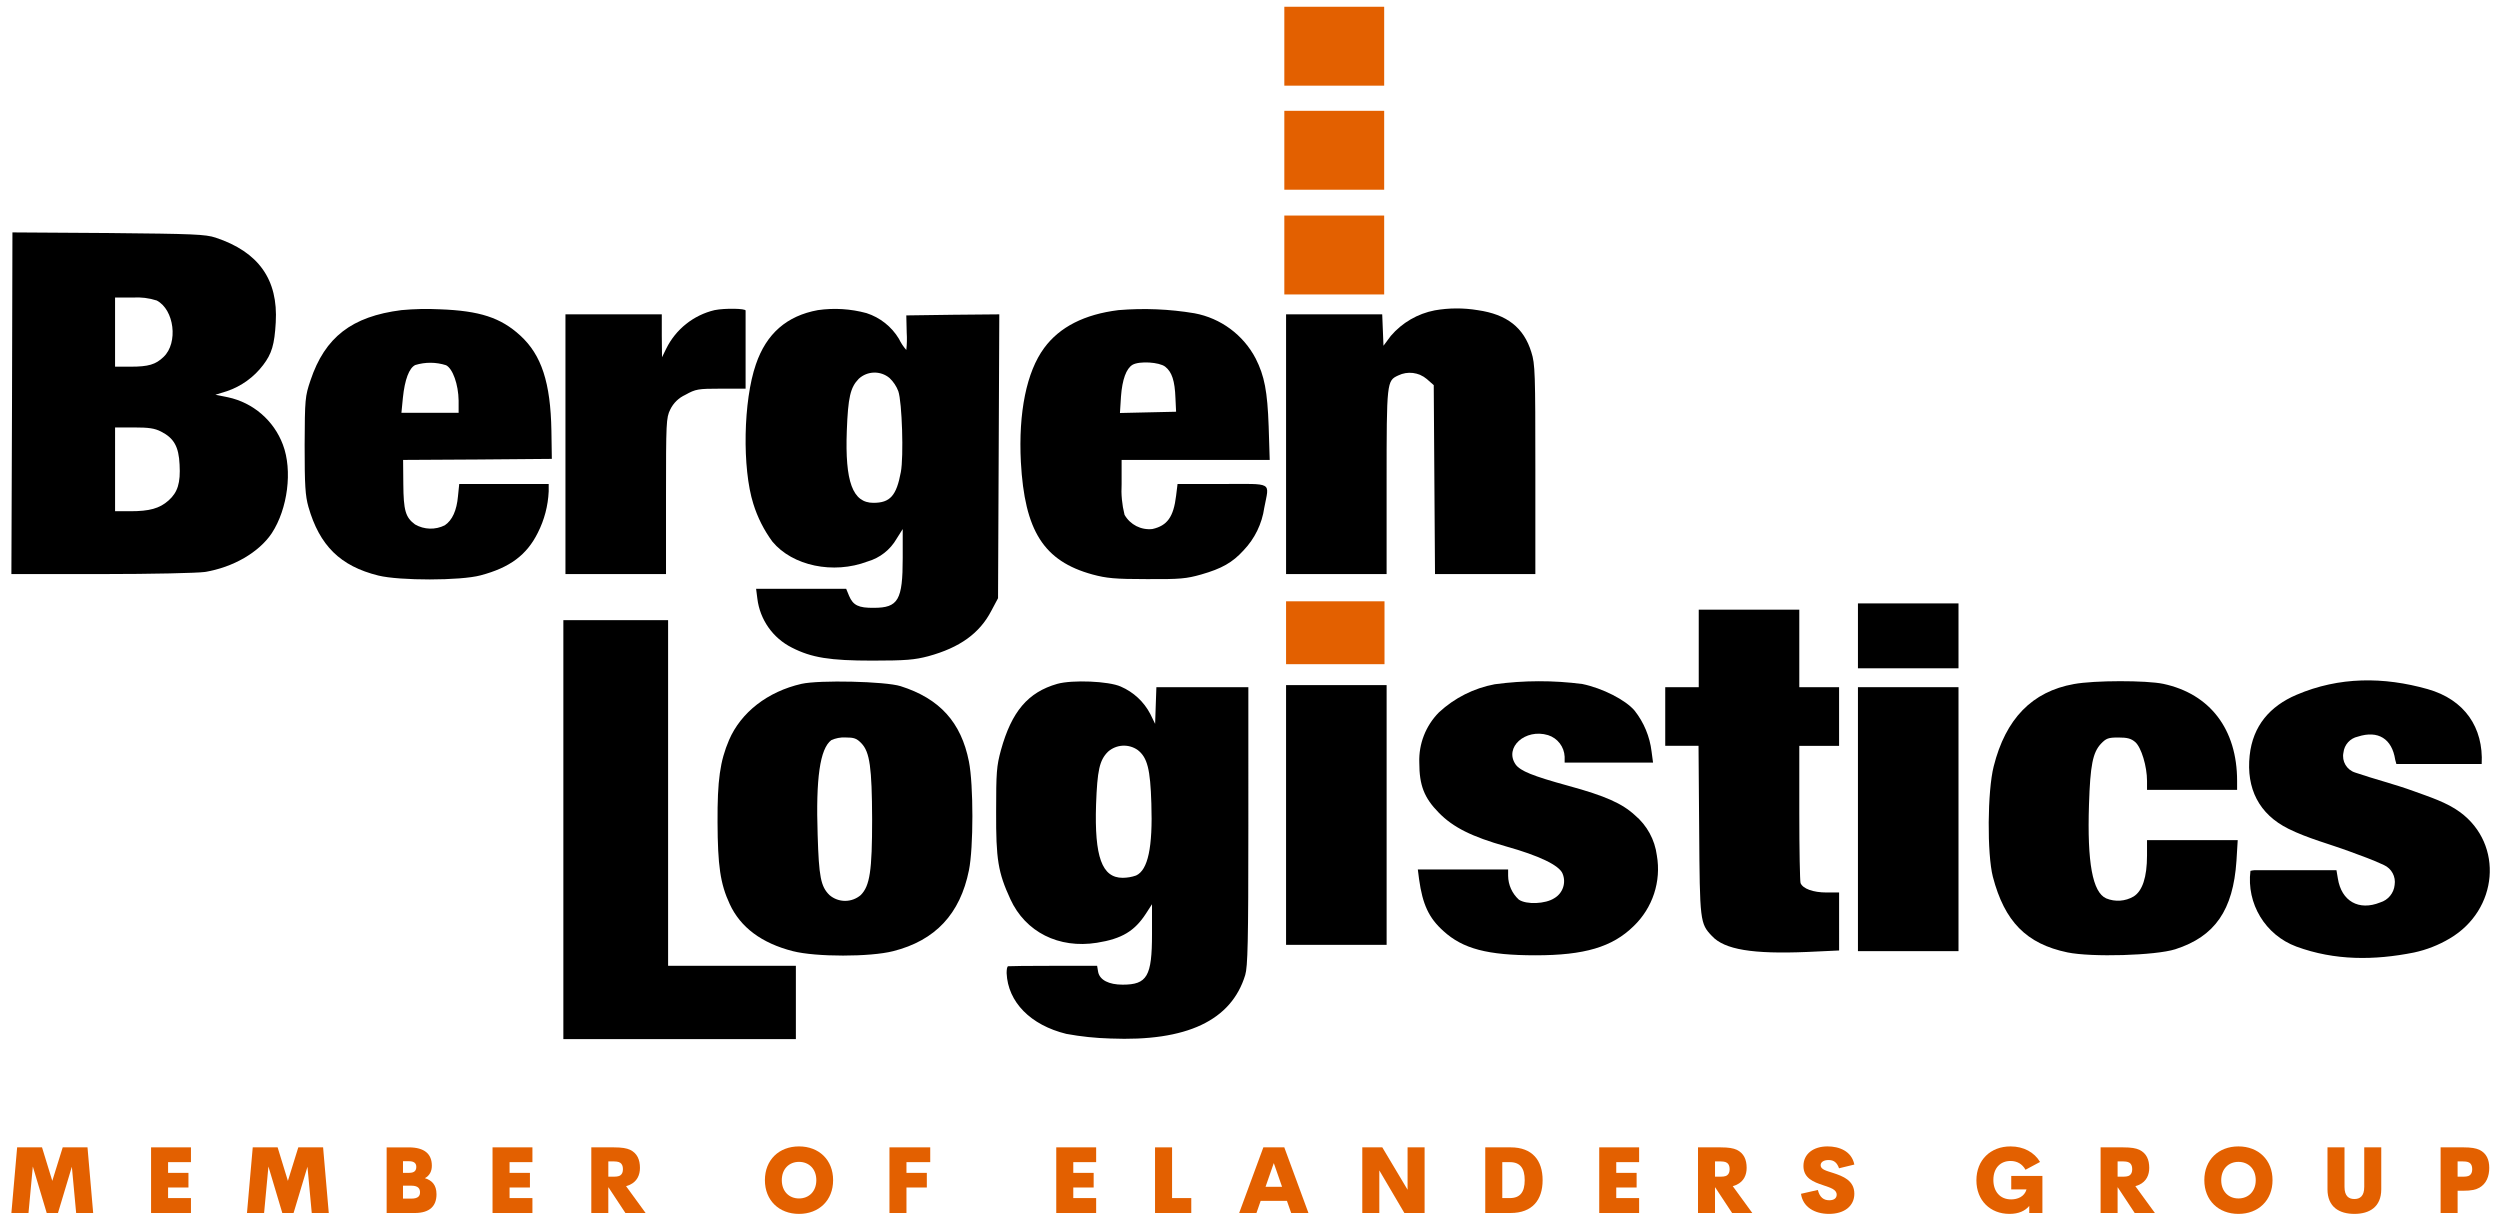
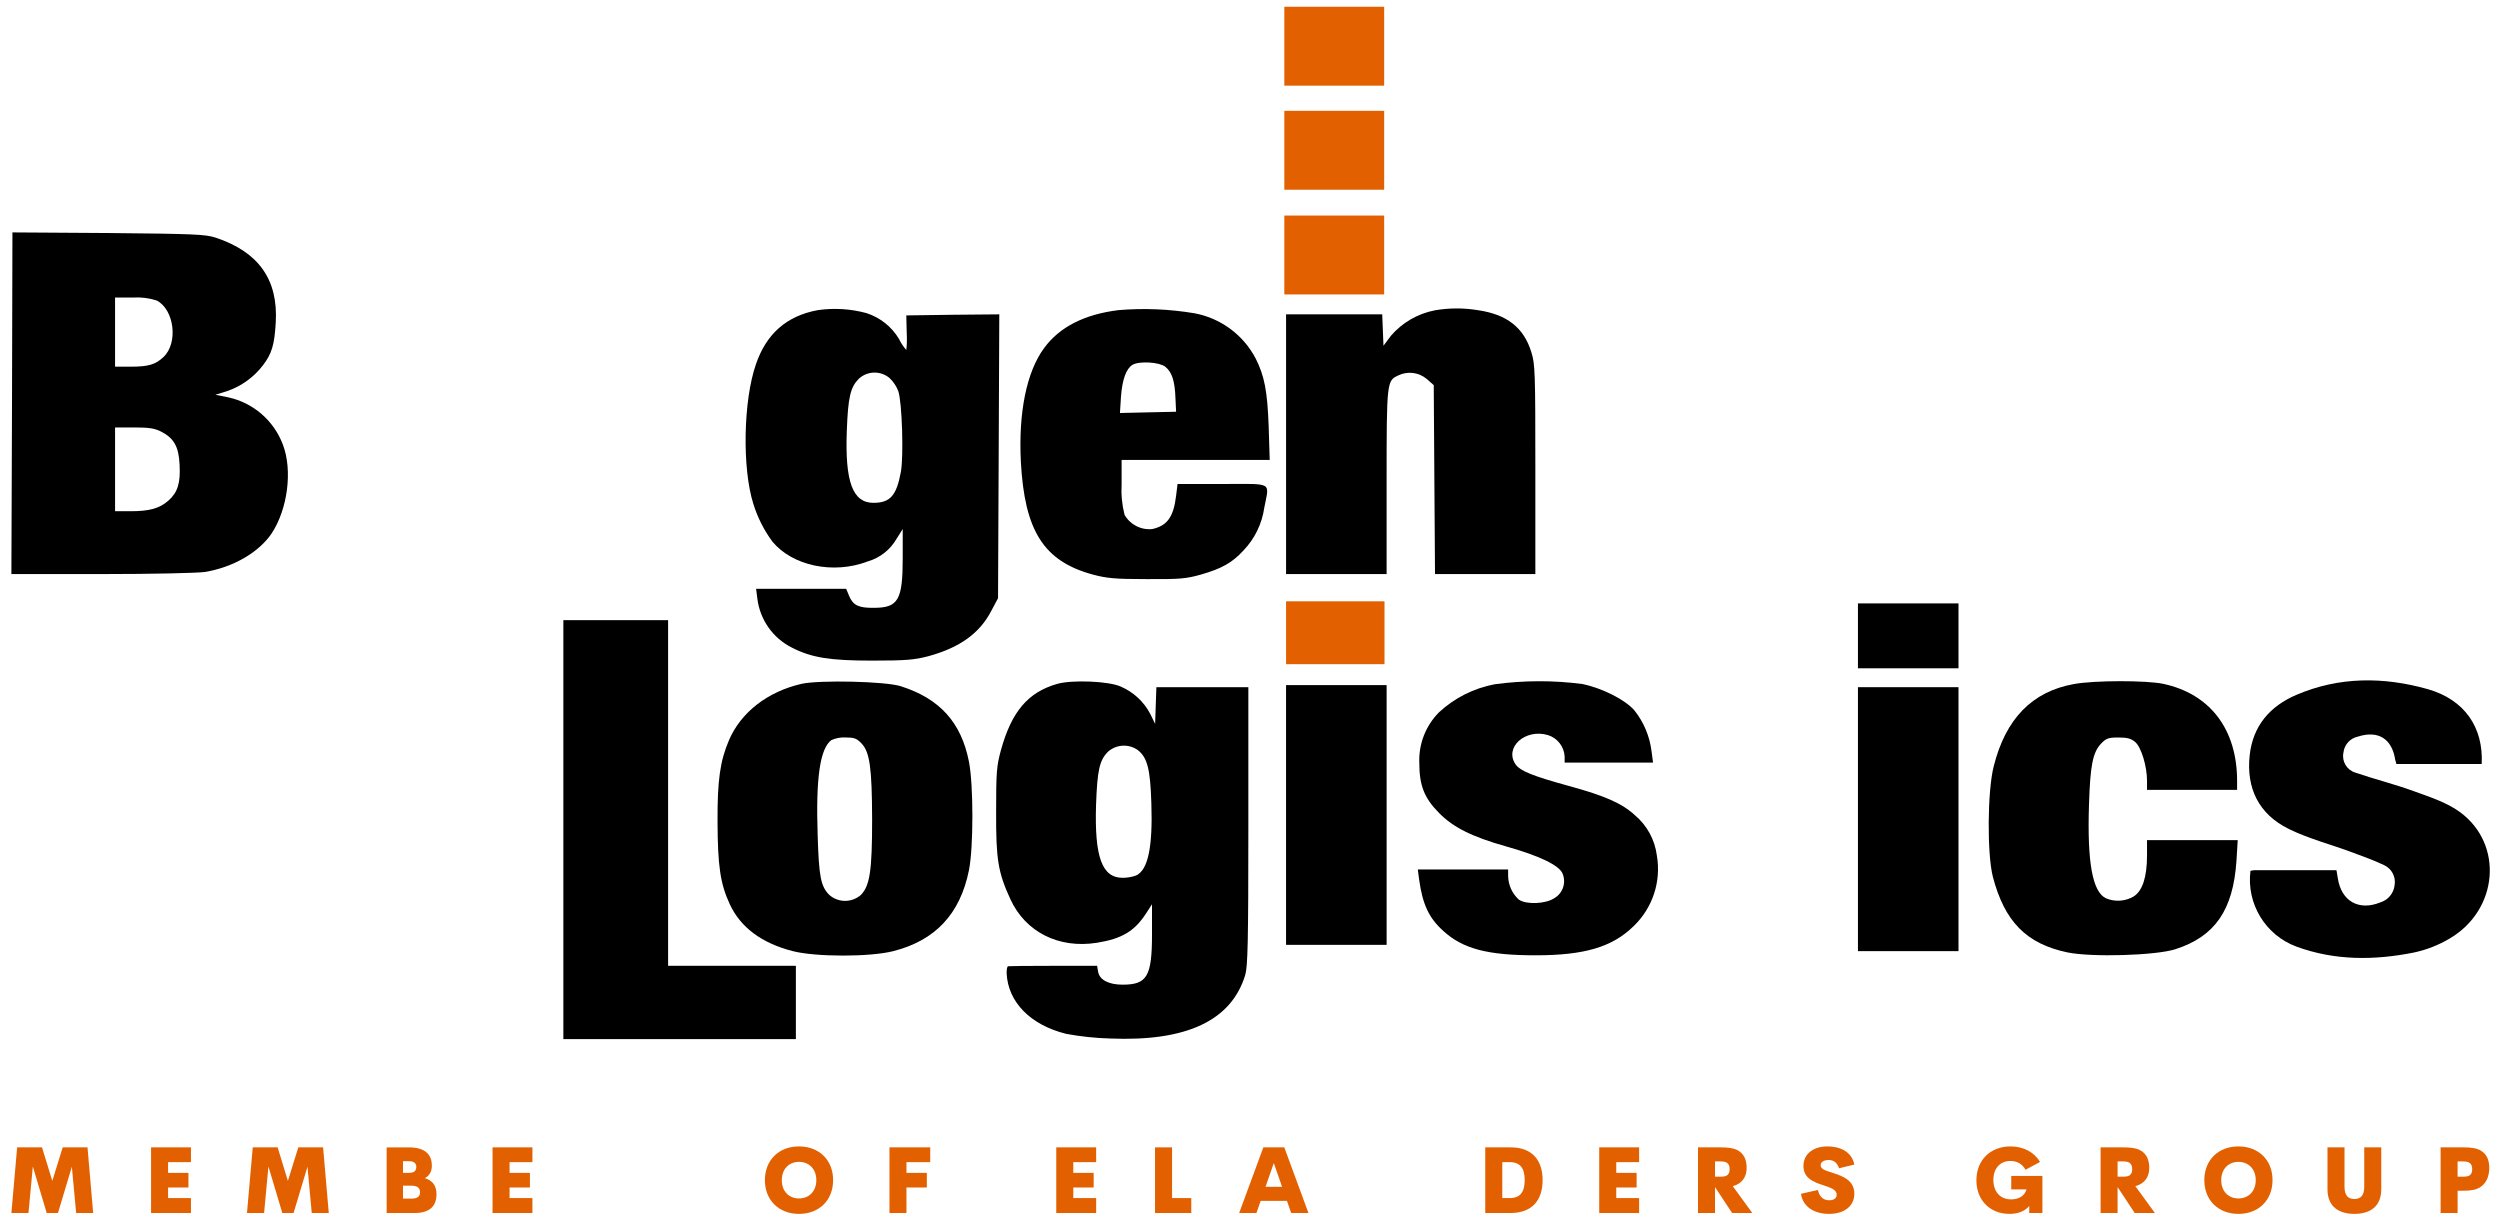
<svg xmlns="http://www.w3.org/2000/svg" xmlns:xlink="http://www.w3.org/1999/xlink" version="1.1" id="Lager_1" x="0px" y="0px" width="270px" height="132.2px" viewBox="0 0 270 132.2" style="enable-background:new 0 0 270 132.2;" xml:space="preserve">
  <style type="text/css"> .st0{clip-path:url(#SVGID_00000167372780620223146990000008148717032685897117_);} .st1{clip-path:url(#SVGID_00000002372329559990063890000014832151005159180178_);} .st2{clip-path:url(#SVGID_00000075880894910203925430000002432425725126000000_);} .st3{clip-path:url(#SVGID_00000093887833661022448240000003595477812695424906_);} .st4{clip-path:url(#SVGID_00000168822700333895931820000017029593117833505442_);} .st5{clip-path:url(#SVGID_00000180326918815826723600000010692888635021099708_);} .st6{clip-path:url(#SVGID_00000008868258411754619140000018267300961097755545_);} .st7{clip-path:url(#SVGID_00000052078898183539114080000006567729368271691440_);fill:#E36000;} .st8{clip-path:url(#SVGID_00000061432107427960876990000007179655669459334573_);} .st9{clip-path:url(#SVGID_00000101070512874543662320000001555986578448551566_);} .st10{clip-path:url(#SVGID_00000004520740150477979260000015417365320704623244_);} .st11{clip-path:url(#SVGID_00000024723453925013399530000013000124022521276080_);} .st12{clip-path:url(#SVGID_00000038379496763765609800000013025478823160652210_);} .st13{clip-path:url(#SVGID_00000031202498694598830920000010387042841552786817_);} .st14{clip-path:url(#SVGID_00000134967376216791752200000005059612943323573136_);} .st15{clip-path:url(#SVGID_00000075874575079967982760000013432186168193504426_);} .st16{clip-path:url(#SVGID_00000116935547749323473590000017505955342137071491_);} .st17{clip-path:url(#SVGID_00000118371580884960474980000008626187355812684727_);fill:#E36000;} .st18{clip-path:url(#SVGID_00000182530606409155290770000007548393455138683543_);fill:#E36000;} .st19{clip-path:url(#SVGID_00000174580071203482675790000009767685303467533491_);fill:#E36000;} .st20{clip-path:url(#SVGID_00000036936293201035367840000006401356681468741043_);} .st21{clip-path:url(#SVGID_00000072962053908110530030000016445126688441211277_);fill:#E36000;} .st22{clip-path:url(#SVGID_00000130648910182548772950000000290686856139060153_);fill:#E36000;} .st23{clip-path:url(#SVGID_00000127739968300357035780000008293777029560281258_);fill:#E36000;} .st24{clip-path:url(#SVGID_00000149368189078811962270000008714725500624718479_);fill:#E36000;} .st25{clip-path:url(#SVGID_00000078734782194921183670000015545648815447822506_);fill:#E36000;} .st26{clip-path:url(#SVGID_00000099656126420138644050000009308174408997641405_);fill:#E36000;} .st27{clip-path:url(#SVGID_00000142139922712967103880000007652837431811386043_);fill:#E36000;} .st28{clip-path:url(#SVGID_00000056399806393651337810000006440875356672609717_);fill:#E36000;} .st29{clip-path:url(#SVGID_00000159464381714719698850000017349787321100094138_);fill:#E36000;} .st30{clip-path:url(#SVGID_00000067230049582070711340000001673547409715234729_);fill:#E36000;} .st31{clip-path:url(#SVGID_00000101081692027011035470000007149301269133749421_);fill:#E36000;} .st32{clip-path:url(#SVGID_00000150104096588138954120000004489621796209969816_);fill:#E36000;} .st33{clip-path:url(#SVGID_00000175290635566434553980000016214879509358244752_);fill:#E36000;} .st34{clip-path:url(#SVGID_00000109001508505463327810000012791104192053901453_);fill:#E36000;} .st35{clip-path:url(#SVGID_00000089531845599494733540000007404117973063864746_);fill:#E36000;} .st36{clip-path:url(#SVGID_00000000211342511424461750000017908051217326244753_);fill:#E36000;} .st37{clip-path:url(#SVGID_00000047026749750090236080000013617354093327319717_);fill:#E36000;} .st38{clip-path:url(#SVGID_00000036944432152402481430000012005716728228927410_);fill:#E36000;} .st39{clip-path:url(#SVGID_00000127763914368283762080000012361555547004888736_);fill:#E36000;} .st40{clip-path:url(#SVGID_00000116208090861484363210000015351316924173069465_);fill:#E36000;} .st41{clip-path:url(#SVGID_00000132774960380135321030000007381653508611402164_);fill:#E36000;} </style>
  <g>
    <g>
      <g>
        <g>
          <g>
            <defs>
              <rect id="SVGID_1_" x="-1.075" y="-6.769" width="271.85" height="138.229" />
            </defs>
            <clipPath id="SVGID_00000159472019952751837460000002897361838214630579_">
              <use xlink:href="#SVGID_1_" style="overflow:visible;" />
            </clipPath>
            <g style="clip-path:url(#SVGID_00000159472019952751837460000002897361838214630579_);">
              <g>
                <g>
                  <defs>
                    <rect id="SVGID_00000153677242738203970120000006494730580452796823_" x="-1.075" y="-6.769" width="271.85" height="138.229" />
                  </defs>
                  <clipPath id="SVGID_00000061463986908779865460000009631036943727667090_">
                    <use xlink:href="#SVGID_00000153677242738203970120000006494730580452796823_" style="overflow:visible;" />
                  </clipPath>
                  <path style="clip-path:url(#SVGID_00000061463986908779865460000009631036943727667090_);" d="M1.297,43.538 L1.23,62h9.727c5.566,0,10.34-0.113,11.155-0.226c3.076-0.5,5.859-2.126,7.239-4.186 c1.719-2.624,2.262-6.787,1.2-9.57c-0.977-2.603-3.212-4.529-5.928-5.112l-1.359-0.274 l1.244-0.385c1.557-0.53,2.921-1.516,3.914-2.827c0.928-1.221,1.223-2.196,1.359-4.594 c0.272-4.638-1.857-7.623-6.494-9.162c-1.108-0.362-2.354-0.408-11.584-0.498L1.343,25.1 L1.297,43.538z M16.93,32.454c1.898,0.995,2.329,4.568,0.746,6.084 c-0.862,0.839-1.652,1.064-3.576,1.064h-1.673v-7.467h1.921 C15.223,32.078,16.096,32.187,16.93,32.454z M17.405,46.616c1.38,0.703,1.901,1.629,1.99,3.552 c0.113,1.99-0.203,3.009-1.198,3.891c-0.972,0.859-2.06,1.154-4.119,1.154h-1.65V46.164 h2.034C16.069,46.164,16.705,46.254,17.405,46.616z" />
                </g>
              </g>
              <g>
                <g>
                  <defs>
                    <rect id="SVGID_00000013166653726448677200000008897965053850016132_" x="-1.075" y="-6.769" width="271.85" height="138.229" />
                  </defs>
                  <clipPath id="SVGID_00000106133384701976384700000014629320583762174876_">
                    <use xlink:href="#SVGID_00000013166653726448677200000008897965053850016132_" style="overflow:visible;" />
                  </clipPath>
-                   <path style="clip-path:url(#SVGID_00000106133384701976384700000014629320583762174876_);" d="M43.354,33.493 c-5.361,0.68-8.257,2.919-9.819,7.58c-0.587,1.742-0.611,1.991-0.634,7.013 c0,4.368,0.069,5.43,0.408,6.653c1.2,4.184,3.44,6.402,7.557,7.421 c2.285,0.564,8.87,0.564,11.042-0.023c3.165-0.839,4.976-2.196,6.174-4.594 c0.707-1.392,1.108-2.919,1.177-4.479v-0.793h-9.662l-0.134,1.315 c-0.136,1.537-0.611,2.601-1.424,3.145c-1.018,0.514-2.228,0.479-3.214-0.09 c-1.039-0.767-1.244-1.516-1.267-4.368l-0.023-2.601l8.031-0.046l8.033-0.067l-0.046-3.032 c-0.09-5.202-1.064-8.19-3.37-10.296c-2.106-1.924-4.368-2.67-8.688-2.827 C46.114,33.336,44.732,33.366,43.354,33.493 M48.174,39.444c0.723,0.362,1.334,2.08,1.357,3.824 v1.313h-6.177l0.159-1.629c0.203-1.967,0.677-3.212,1.334-3.529 C45.932,39.091,47.093,39.098,48.174,39.444z" />
                </g>
              </g>
              <g>
                <g>
                  <defs>
                    <rect id="SVGID_00000127001590384662445760000007176713957088045699_" x="-1.075" y="-6.769" width="271.85" height="138.229" />
                  </defs>
                  <clipPath id="SVGID_00000011729939602453914470000008624029089906096054_">
                    <use xlink:href="#SVGID_00000127001590384662445760000007176713957088045699_" style="overflow:visible;" />
                  </clipPath>
-                   <path style="clip-path:url(#SVGID_00000011729939602453914470000008624029089906096054_);" d="M77.177,33.493 c-2.276,0.539-4.193,2.064-5.225,4.163l-0.454,0.926l-0.025-2.329v-2.308H61.069v28.054h10.86 v-8.416c0-7.962,0.021-8.46,0.452-9.342c0.343-0.714,0.928-1.283,1.652-1.608 c1.108-0.611,1.334-0.657,3.824-0.657h2.668v-8.437C80.525,33.314,78.308,33.268,77.177,33.493" />
                </g>
              </g>
              <g>
                <g>
                  <defs>
                    <rect id="SVGID_00000110457328088889420360000006864531104709443998_" x="-1.075" y="-6.769" width="271.85" height="138.229" />
                  </defs>
                  <clipPath id="SVGID_00000065071066042207476600000017272966898205915296_">
                    <use xlink:href="#SVGID_00000110457328088889420360000006864531104709443998_" style="overflow:visible;" />
                  </clipPath>
                  <path style="clip-path:url(#SVGID_00000065071066042207476600000017272966898205915296_);" d="M88.332,33.493 c-3.35,0.611-5.566,2.534-6.697,5.861c-1.359,3.914-1.495,11.22-0.274,15.067 c0.454,1.463,1.15,2.841,2.057,4.073c2.172,2.624,6.584,3.55,10.273,2.149 c1.329-0.38,2.458-1.265,3.145-2.465l0.657-1.041v3.122c0,4.545-0.477,5.386-3.122,5.386 c-1.652,0.021-2.239-0.274-2.67-1.29l-0.316-0.767h-9.727l0.136,1.064 c0.279,2.278,1.679,4.264,3.732,5.292c2.126,1.087,4.096,1.403,8.688,1.403 c3.642,0,4.571-0.09,6.041-0.475c3.396-0.928,5.543-2.465,6.81-4.909l0.723-1.357 l0.069-15.339l0.067-15.318l-5.022,0.046l-5.022,0.069l0.044,1.855 c0.041,0.627,0.028,1.253-0.044,1.878c-0.32-0.362-0.585-0.765-0.793-1.2 c-0.793-1.32-2.039-2.308-3.504-2.781C91.87,33.352,90.085,33.242,88.332,33.493 M96.068,40.824c0.419,0.396,0.744,0.885,0.949,1.424c0.408,1.177,0.59,7.082,0.274,8.734 c-0.475,2.555-1.154,3.324-2.963,3.324c-2.239,0-3.078-2.262-2.873-7.782 c0.136-3.619,0.382-4.684,1.288-5.612C93.672,40.049,95.096,40.013,96.068,40.824z" />
                </g>
              </g>
              <g>
                <g>
                  <defs>
                    <rect id="SVGID_00000013153657667212245330000002767937487658151312_" x="-1.075" y="-6.769" width="271.85" height="138.229" />
                  </defs>
                  <clipPath id="SVGID_00000093888522037347024900000003116547788213576847_">
                    <use xlink:href="#SVGID_00000013153657667212245330000002767937487658151312_" style="overflow:visible;" />
                  </clipPath>
                  <path style="clip-path:url(#SVGID_00000093888522037347024900000003116547788213576847_);" d="M120.796,33.493 c-3.665,0.454-6.356,1.811-8.031,4.096c-1.901,2.58-2.783,6.967-2.511,12.307 c0.405,7.444,2.465,10.701,7.736,12.148c1.516,0.408,2.421,0.5,5.861,0.5 c3.619,0.021,4.276-0.046,5.882-0.5c2.216-0.634,3.37-1.288,4.568-2.601 c1.212-1.267,1.995-2.88,2.242-4.615c0.541-2.85,1.039-2.557-4.525-2.557h-4.843 l-0.159,1.29c-0.274,2.262-0.949,3.212-2.555,3.573c-1.221,0.138-2.407-0.468-3.011-1.537 c-0.274-1.087-0.38-2.207-0.316-3.327v-2.601h15.995l-0.113-3.619 c-0.136-3.801-0.454-5.453-1.403-7.331c-1.336-2.555-3.771-4.357-6.607-4.886 C126.295,33.38,123.537,33.264,120.796,33.493 M125.841,39.602 c0.723,0.567,1.041,1.516,1.108,3.396l0.069,1.47l-3.032,0.067l-3.032,0.069l0.113-1.788 c0.136-1.832,0.567-3.009,1.244-3.417C123.058,38.969,125.207,39.105,125.841,39.602z" />
                </g>
              </g>
              <g>
                <g>
                  <defs>
                    <rect id="SVGID_00000059292290882989310960000004463709818498846902_" x="-1.075" y="-6.769" width="271.85" height="138.229" />
                  </defs>
                  <clipPath id="SVGID_00000138570976534434144450000002080836617914577834_">
                    <use xlink:href="#SVGID_00000059292290882989310960000004463709818498846902_" style="overflow:visible;" />
                  </clipPath>
                  <path style="clip-path:url(#SVGID_00000138570976534434144450000002080836617914577834_);" d="M154.958,33.517 c-1.85,0.357-3.525,1.329-4.75,2.76l-0.793,1.064l-0.067-1.698l-0.069-1.698h-10.383v28.054 h10.858v-9.952c0-10.814,0.023-10.927,1.244-11.494c1.018-0.5,2.235-0.35,3.101,0.385 l0.746,0.657l0.067,10.204l0.069,10.204h10.837v-11.291c0-10.429-0.023-11.402-0.431-12.669 c-0.816-2.67-2.647-4.094-5.792-4.545C158.059,33.242,156.492,33.249,154.958,33.517" />
                </g>
              </g>
              <g>
                <g>
                  <defs>
                    <rect id="SVGID_00000069370627778439917190000004653506997069404575_" x="-1.075" y="-6.769" width="271.85" height="138.229" />
                  </defs>
                  <clipPath id="SVGID_00000029734932550242642060000017701639265224300177_">
                    <use xlink:href="#SVGID_00000069370627778439917190000004653506997069404575_" style="overflow:visible;" />
                  </clipPath>
                  <polygon style="clip-path:url(#SVGID_00000029734932550242642060000017701639265224300177_);fill:#E36000;" points=" 138.895,68.336 138.895,71.732 149.527,71.732 149.527,64.941 138.895,64.941 " />
                </g>
              </g>
              <g>
                <g>
                  <defs>
                    <rect id="SVGID_00000016798017769714904240000002298425467350784672_" x="-1.075" y="-6.769" width="271.85" height="138.229" />
                  </defs>
                  <clipPath id="SVGID_00000124853502264383583980000009892523137334533527_">
                    <use xlink:href="#SVGID_00000016798017769714904240000002298425467350784672_" style="overflow:visible;" />
                  </clipPath>
                  <polygon style="clip-path:url(#SVGID_00000124853502264383583980000009892523137334533527_);" points="200.658,68.672 200.658,72.176 211.518,72.176 211.518,65.168 200.658,65.168 " />
                </g>
              </g>
              <g>
                <g>
                  <defs>
-                     <rect id="SVGID_00000050641106879338710830000003235153500701476756_" x="-1.075" y="-6.769" width="271.85" height="138.229" />
-                   </defs>
+                     </defs>
                  <clipPath id="SVGID_00000151503714689584628610000006155592221764928181_">
                    <use xlink:href="#SVGID_00000050641106879338710830000003235153500701476756_" style="overflow:visible;" />
                  </clipPath>
                  <path style="clip-path:url(#SVGID_00000151503714689584628610000006155592221764928181_);" d="M183.464,70.031v4.186 h-3.619v6.333h3.596l0.069,9.095c0.067,9.865,0.09,10.091,1.38,11.445 c1.357,1.47,4.389,1.967,10.296,1.721l3.437-0.159V96.389h-1.359 c-1.447,0-2.557-0.408-2.804-1.018c-0.069-0.205-0.136-3.622-0.136-7.603v-7.218h4.297v-6.333 h-4.297v-8.372h-10.86V70.031z" />
                </g>
              </g>
              <g>
                <g>
                  <defs>
                    <rect id="SVGID_00000072268840639214599910000016266033983708595647_" x="-1.075" y="-6.769" width="271.85" height="138.229" />
                  </defs>
                  <clipPath id="SVGID_00000021800447467328915810000003775954635943054227_">
                    <use xlink:href="#SVGID_00000072268840639214599910000016266033983708595647_" style="overflow:visible;" />
                  </clipPath>
                  <polygon style="clip-path:url(#SVGID_00000021800447467328915810000003775954635943054227_);" points="60.843,89.601 60.843,112.224 85.954,112.224 85.954,104.306 72.155,104.306 72.155,66.977 60.843,66.977 " />
                </g>
              </g>
              <g>
                <g>
                  <defs>
                    <rect id="SVGID_00000160909834158049551760000017298623372790887576_" x="-1.075" y="-6.769" width="271.85" height="138.229" />
                  </defs>
                  <clipPath id="SVGID_00000006684554454715189330000001173753515179727767_">
                    <use xlink:href="#SVGID_00000160909834158049551760000017298623372790887576_" style="overflow:visible;" />
                  </clipPath>
                  <path style="clip-path:url(#SVGID_00000006684554454715189330000001173753515179727767_);" d="M86.565,73.855 c-3.665,0.839-6.538,3.076-7.826,6.064c-0.975,2.285-1.267,4.343-1.244,8.89 c0.021,4.684,0.293,6.63,1.313,8.824c1.154,2.511,3.44,4.23,6.833,5.094 c2.488,0.634,8.324,0.634,10.814,0c4.571-1.154,7.239-4.027,8.19-8.734 c0.498-2.442,0.498-9.229,0-11.743c-0.839-4.253-3.168-6.808-7.377-8.144 C95.594,73.583,88.489,73.424,86.565,73.855 M93.036,80.28c0.905,0.949,1.131,2.624,1.154,8.19 c0,5.61-0.249,7.195-1.221,8.19c-0.975,0.846-2.424,0.846-3.396,0 c-0.928-0.928-1.131-1.947-1.267-6.494c-0.205-6.107,0.249-9.298,1.47-10.227 c0.475-0.217,0.995-0.318,1.516-0.293C92.244,79.646,92.516,79.738,93.036,80.28" />
                </g>
              </g>
              <g>
                <g>
                  <defs>
                    <rect id="SVGID_00000058550842579545765870000012543704893879435935_" x="-1.075" y="-6.769" width="271.85" height="138.229" />
                  </defs>
                  <clipPath id="SVGID_00000047754103480312751200000011692012263005109414_">
                    <use xlink:href="#SVGID_00000058550842579545765870000012543704893879435935_" style="overflow:visible;" />
                  </clipPath>
                  <path style="clip-path:url(#SVGID_00000047754103480312751200000011692012263005109414_);" d="M114.19,73.855 c-3.168,0.905-4.932,2.986-6.087,7.149c-0.475,1.742-0.521,2.398-0.521,6.674 c-0.021,5.135,0.205,6.538,1.539,9.434c1.629,3.552,5.227,5.361,9.344,4.707 c2.714-0.431,4.071-1.269,5.294-3.145l0.657-1.018v3.235c0,4.545-0.521,5.453-3.168,5.453 c-1.493,0-2.465-0.498-2.647-1.359l-0.113-0.677h-4.727c-2.603,0-4.797,0.023-4.889,0.046 c-0.113,0.044-0.157,0.362-0.157,0.746c0.136,3.119,2.578,5.61,6.446,6.559 c1.569,0.29,3.159,0.456,4.753,0.5c8.257,0.339,13.076-1.947,14.569-6.856 c0.274-0.928,0.339-3.46,0.339-16.108V74.217h-9.932l-0.069,1.967l-0.067,1.993l-0.521-1.064 c-0.689-1.327-1.818-2.373-3.191-2.965C119.733,73.56,115.818,73.404,114.19,73.855 M122.877,81.004c1.041,0.813,1.357,2.06,1.47,5.769c0.159,4.73-0.362,7.195-1.652,7.782 c-0.465,0.164-0.954,0.247-1.447,0.249c-2.239,0-3.055-2.262-2.873-7.918 c0.136-3.686,0.362-4.774,1.288-5.7C120.564,80.387,121.894,80.311,122.877,81.004z" />
                </g>
              </g>
              <g>
                <g>
                  <defs>
                    <rect id="SVGID_00000097469068549324293590000013720420403639170701_" x="-1.075" y="-6.769" width="271.85" height="138.229" />
                  </defs>
                  <clipPath id="SVGID_00000103960425811011799850000006053107708083119765_">
                    <use xlink:href="#SVGID_00000097469068549324293590000013720420403639170701_" style="overflow:visible;" />
                  </clipPath>
                  <path style="clip-path:url(#SVGID_00000103960425811011799850000006053107708083119765_);" d="M161.428,73.9 c-2.251,0.424-4.338,1.474-6.018,3.032c-1.428,1.44-2.198,3.403-2.126,5.43 c0,2.442,0.521,3.801,2.103,5.407c1.539,1.583,3.575,2.601,7.264,3.642 c3.55,0.995,5.746,2.034,6.107,2.94c0.41,0.979,0.032,2.11-0.882,2.647 c-0.949,0.634-3.032,0.723-3.845,0.159c-0.726-0.663-1.145-1.597-1.154-2.58v-0.677h-9.752 l0.136,1.062c0.382,2.739,1.064,4.186,2.624,5.587c2.103,1.924,4.774,2.624,9.955,2.624 c5.271,0,8.28-0.882,10.588-3.145c2.06-1.972,3.002-4.838,2.511-7.646 c-0.219-1.696-1.067-3.246-2.375-4.345c-1.38-1.267-3.191-2.08-7.174-3.168 c-3.868-1.062-5.202-1.606-5.702-2.306c-1.267-1.834,1.041-3.914,3.506-3.168 c1.025,0.323,1.739,1.256,1.788,2.329v0.634h9.547l-0.159-1.198 c-0.194-1.61-0.827-3.138-1.834-4.412c-0.972-1.154-3.46-2.421-5.633-2.873 C167.759,73.464,164.573,73.473,161.428,73.9" />
                </g>
              </g>
              <g>
                <g>
                  <defs>
                    <rect id="SVGID_00000148627360274028640950000001525348058044407205_" x="-1.075" y="-6.769" width="271.85" height="138.229" />
                  </defs>
                  <clipPath id="SVGID_00000138555087197990740680000013407796029426533257_">
                    <use xlink:href="#SVGID_00000148627360274028640950000001525348058044407205_" style="overflow:visible;" />
                  </clipPath>
                  <path style="clip-path:url(#SVGID_00000138555087197990740680000013407796029426533257_);" d="M223.984,73.877 c-4.525,0.813-7.375,3.755-8.665,8.89c-0.68,2.67-0.723,9.457-0.09,11.925 c1.267,4.84,3.619,7.239,8.054,8.167c2.624,0.541,9.501,0.339,11.65-0.341 c4.276-1.38,6.243-4.207,6.605-9.547l0.136-2.239h-9.796v1.652 c0,2.355-0.498,3.845-1.447,4.435c-0.903,0.528-2,0.604-2.965,0.205 c-1.47-0.659-2.06-3.847-1.855-10.137c0.136-4.253,0.408-5.61,1.29-6.561 c0.564-0.587,0.79-0.677,1.878-0.677c0.995,0,1.38,0.113,1.832,0.498 c0.657,0.587,1.267,2.624,1.267,4.186v0.972h9.729V84.332c0-5.566-2.919-9.39-7.964-10.475 C231.812,73.469,226.2,73.469,223.984,73.877" />
                </g>
              </g>
              <g>
                <g>
                  <defs>
                    <rect id="SVGID_00000098218676340001793720000011726986664400711080_" x="-1.075" y="-6.769" width="271.85" height="138.229" />
                  </defs>
                  <clipPath id="SVGID_00000096033320238922779010000010414945578264775820_">
                    <use xlink:href="#SVGID_00000098218676340001793720000011726986664400711080_" style="overflow:visible;" />
                  </clipPath>
                  <polygon style="clip-path:url(#SVGID_00000096033320238922779010000010414945578264775820_);" points="138.895,88.017 138.895,102.043 149.755,102.043 149.755,73.992 138.895,73.992 " />
                </g>
              </g>
              <g>
                <g>
                  <defs>
                    <rect id="SVGID_00000089535539218001154140000017920286111585603219_" x="-1.075" y="-6.769" width="271.85" height="138.229" />
                  </defs>
                  <clipPath id="SVGID_00000013896107652729455820000014686149777603455114_">
                    <use xlink:href="#SVGID_00000089535539218001154140000017920286111585603219_" style="overflow:visible;" />
                  </clipPath>
                  <polygon style="clip-path:url(#SVGID_00000013896107652729455820000014686149777603455114_);" points="200.658,88.47 200.658,102.723 211.518,102.723 211.518,74.216 200.658,74.216 " />
                </g>
              </g>
              <g>
                <g>
                  <defs>
                    <rect id="SVGID_00000015327905248065359360000002605594472588948864_" x="-1.075" y="-6.769" width="271.85" height="138.229" />
                  </defs>
                  <clipPath id="SVGID_00000132804415272975480480000016188364374535917455_">
                    <use xlink:href="#SVGID_00000015327905248065359360000002605594472588948864_" style="overflow:visible;" />
                  </clipPath>
                  <rect x="138.707" y="0.73" style="clip-path:url(#SVGID_00000132804415272975480480000016188364374535917455_);fill:#E36000;" width="10.784" height="8.522" />
                </g>
              </g>
              <g>
                <g>
                  <defs>
                    <rect id="SVGID_00000080891008031790989290000013592259001053932463_" x="-1.075" y="-6.769" width="271.85" height="138.229" />
                  </defs>
                  <clipPath id="SVGID_00000031207643364409793840000000717527674045698198_">
                    <use xlink:href="#SVGID_00000080891008031790989290000013592259001053932463_" style="overflow:visible;" />
                  </clipPath>
                  <rect x="138.707" y="11.968" style="clip-path:url(#SVGID_00000031207643364409793840000000717527674045698198_);fill:#E36000;" width="10.784" height="8.522" />
                </g>
              </g>
              <g>
                <g>
                  <defs>
                    <rect id="SVGID_00000155852902854837336480000013064821471026839437_" x="-1.075" y="-6.769" width="271.85" height="138.229" />
                  </defs>
                  <clipPath id="SVGID_00000163783217759809670730000005211462675889867430_">
                    <use xlink:href="#SVGID_00000155852902854837336480000013064821471026839437_" style="overflow:visible;" />
                  </clipPath>
                  <rect x="138.707" y="23.279" style="clip-path:url(#SVGID_00000163783217759809670730000005211462675889867430_);fill:#E36000;" width="10.784" height="8.522" />
                </g>
              </g>
              <g>
                <g>
                  <defs>
                    <rect id="SVGID_00000026152725885624287620000001037973231032256931_" x="-1.075" y="-6.769" width="271.85" height="138.229" />
                  </defs>
                  <clipPath id="SVGID_00000062870799702576694510000003520985804551209146_">
                    <use xlink:href="#SVGID_00000026152725885624287620000001037973231032256931_" style="overflow:visible;" />
                  </clipPath>
                  <path style="clip-path:url(#SVGID_00000062870799702576694510000003520985804551209146_);" d="M268.023,82.51h-9.215 c-0.051-0.154-0.094-0.309-0.127-0.468c-0.348-2.262-1.845-3.193-4.029-2.488 c-0.839,0.177-1.468,0.873-1.56,1.726c-0.196,0.935,0.348,1.866,1.26,2.154 c2.094,0.719,4.257,1.251,6.333,2.011c1.719,0.627,3.552,1.205,4.995,2.262 c4.75,3.493,4.128,10.575-1.115,13.652c-1.196,0.712-2.502,1.223-3.863,1.514 c-4.271,0.852-8.543,0.887-12.701-0.645c-3.345-1.246-5.396-4.631-4.953-8.176 c0.134-0.035,0.27-0.058,0.41-0.069h8.879c0.055,0.329,0.106,0.611,0.15,0.892 c0.387,2.451,2.26,3.523,4.573,2.589c0.855-0.256,1.472-1.002,1.56-1.891 c0.143-0.894-0.329-1.774-1.154-2.147c-1.184-0.56-2.431-1-3.661-1.454 c-2.216-0.822-4.545-1.417-6.647-2.46c-3.195-1.583-4.578-4.361-4.195-7.927 c0.343-3.195,2.191-5.322,5.052-6.543c4.628-1.979,9.427-1.956,14.173-0.617 C266.182,75.557,268.226,78.569,268.023,82.51" />
                </g>
              </g>
              <g>
                <g>
                  <defs>
                    <rect id="SVGID_00000076594363245028425840000008859724895128928165_" x="-1.075" y="-6.769" width="271.85" height="138.229" />
                  </defs>
                  <clipPath id="SVGID_00000012461032894780905700000018396060835202589607_">
                    <use xlink:href="#SVGID_00000076594363245028425840000008859724895128928165_" style="overflow:visible;" />
                  </clipPath>
                  <polygon style="clip-path:url(#SVGID_00000012461032894780905700000018396060835202589607_);fill:#E36000;" points=" 10.063,131.005 9.45,123.913 6.773,123.913 5.648,127.535 4.538,123.913 1.852,123.913 1.23,131.005 3.077,131.005 3.545,125.982 5.045,131.005 6.261,131.005 7.761,126.008 8.224,131.005 " />
                </g>
              </g>
              <g>
                <g>
                  <defs>
                    <rect id="SVGID_00000003800172707614285340000018318488687590895027_" x="-1.075" y="-6.769" width="271.85" height="138.229" />
                  </defs>
                  <clipPath id="SVGID_00000029736987719840191760000002439226947430566075_">
                    <use xlink:href="#SVGID_00000003800172707614285340000018318488687590895027_" style="overflow:visible;" />
                  </clipPath>
                  <polygon style="clip-path:url(#SVGID_00000029736987719840191760000002439226947430566075_);fill:#E36000;" points=" 20.623,125.511 20.623,123.914 16.315,123.914 16.315,131.005 20.623,131.005 20.623,129.393 18.153,129.393 18.153,128.25 20.353,128.25 20.353,126.67 18.153,126.67 18.153,125.511 " />
                </g>
              </g>
              <g>
                <g>
                  <defs>
                    <rect id="SVGID_00000026858937452977540640000015100172812815623582_" x="-1.075" y="-6.769" width="271.85" height="138.229" />
                  </defs>
                  <clipPath id="SVGID_00000152227888207911812780000009779354038373545375_">
                    <use xlink:href="#SVGID_00000026858937452977540640000015100172812815623582_" style="overflow:visible;" />
                  </clipPath>
                  <polygon style="clip-path:url(#SVGID_00000152227888207911812780000009779354038373545375_);fill:#E36000;" points=" 35.507,131.005 34.894,123.913 32.217,123.913 31.093,127.535 29.983,123.913 27.296,123.913 26.674,131.005 28.522,131.005 28.99,125.982 30.489,131.005 31.706,131.005 33.206,126.008 33.669,131.005 " />
                </g>
              </g>
              <g>
                <g>
                  <defs>
                    <rect id="SVGID_00000024698476207389821050000008616543896892393919_" x="-1.075" y="-6.769" width="271.85" height="138.229" />
                  </defs>
                  <clipPath id="SVGID_00000063616003118033377240000005176962334006603430_">
                    <use xlink:href="#SVGID_00000024698476207389821050000008616543896892393919_" style="overflow:visible;" />
                  </clipPath>
                  <path style="clip-path:url(#SVGID_00000063616003118033377240000005176962334006603430_);fill:#E36000;" d=" M45.887,127.242c0.511-0.27,0.753-0.753,0.753-1.345c0-1.265-0.79-1.981-2.495-1.981h-2.387 v7.089h3.025c1.67,0,2.359-0.79,2.359-2.025C47.142,127.965,46.64,127.474,45.887,127.242 M44.18,125.412c0.569,0,0.779,0.247,0.779,0.606c0,0.376-0.166,0.65-0.779,0.65h-0.657 v-1.256H44.18z M44.426,129.451h-0.903v-1.398h0.903c0.811,0,0.935,0.385,0.935,0.719 C45.361,129.11,45.219,129.451,44.426,129.451" />
                </g>
              </g>
              <g>
                <g>
                  <defs>
                    <rect id="SVGID_00000177454490784302668180000004436081689456942241_" x="-1.075" y="-6.769" width="271.85" height="138.229" />
                  </defs>
                  <clipPath id="SVGID_00000040572266893458351090000008226226095142235565_">
                    <use xlink:href="#SVGID_00000177454490784302668180000004436081689456942241_" style="overflow:visible;" />
                  </clipPath>
                  <polygon style="clip-path:url(#SVGID_00000040572266893458351090000008226226095142235565_);fill:#E36000;" points=" 57.502,125.511 57.502,123.914 53.194,123.914 53.194,131.005 57.502,131.005 57.502,129.393 55.033,129.393 55.033,128.25 57.233,128.25 57.233,126.67 55.033,126.67 55.033,125.511 " />
                </g>
              </g>
              <g>
                <g>
                  <defs>
                    <rect id="SVGID_00000052090790685956499130000002099191179804720283_" x="-1.075" y="-6.769" width="271.85" height="138.229" />
                  </defs>
                  <clipPath id="SVGID_00000034092122701684454590000000306612503957783729_">
                    <use xlink:href="#SVGID_00000052090790685956499130000002099191179804720283_" style="overflow:visible;" />
                  </clipPath>
-                   <path style="clip-path:url(#SVGID_00000034092122701684454590000000306612503957783729_);fill:#E36000;" d=" M67.546,131.006h2.182l-2.113-2.901c0.164-0.044,0.299-0.097,0.424-0.154 c0.772-0.366,1.076-1.055,1.076-1.818c0-0.898-0.304-1.587-1.067-1.956 c-0.376-0.168-0.857-0.263-1.756-0.263h-2.431v7.091h1.836v-2.776h0.016L67.546,131.006z M67.003,125.592c0.159,0.117,0.274,0.323,0.274,0.67c0,0.348-0.106,0.546-0.265,0.661 c-0.207,0.159-0.502,0.159-0.988,0.159h-0.325v-1.65h0.325 C66.491,125.433,66.786,125.433,67.003,125.592" />
                </g>
              </g>
              <g>
                <g>
                  <defs>
                    <rect id="SVGID_00000152245241335804250600000014951992397744225707_" x="-1.075" y="-6.769" width="271.85" height="138.229" />
                  </defs>
                  <clipPath id="SVGID_00000029759510696118782940000008292993434486964879_">
                    <use xlink:href="#SVGID_00000152245241335804250600000014951992397744225707_" style="overflow:visible;" />
                  </clipPath>
                  <path style="clip-path:url(#SVGID_00000029759510696118782940000008292993434486964879_);fill:#E36000;" d=" M86.292,131.101c2.145,0,3.684-1.451,3.684-3.642c0-2.202-1.539-3.647-3.684-3.647 c-2.143,0-3.682,1.444-3.682,3.647C82.61,129.649,84.149,131.101,86.292,131.101 M86.292,129.433 c-1.067,0-1.857-0.758-1.857-1.974c0-1.216,0.79-1.977,1.857-1.977 c1.071,0,1.871,0.76,1.871,1.977C88.162,128.675,87.363,129.433,86.292,129.433" />
                </g>
              </g>
              <g>
                <g>
                  <defs>
                    <rect id="SVGID_00000132067653946350977210000013638110553100957347_" x="-1.075" y="-6.769" width="271.85" height="138.229" />
                  </defs>
                  <clipPath id="SVGID_00000097483236515568843760000017387597127484260492_">
                    <use xlink:href="#SVGID_00000132067653946350977210000013638110553100957347_" style="overflow:visible;" />
                  </clipPath>
                  <polygon style="clip-path:url(#SVGID_00000097483236515568843760000017387597127484260492_);fill:#E36000;" points=" 100.465,125.511 100.465,123.914 96.062,123.914 96.062,131.005 97.898,131.005 97.898,128.25 100.098,128.25 100.098,126.67 97.898,126.67 97.898,125.511 " />
                </g>
              </g>
              <g>
                <g>
                  <defs>
                    <rect id="SVGID_00000182504761398284845530000002015556731750546579_" x="-1.075" y="-6.769" width="271.85" height="138.229" />
                  </defs>
                  <clipPath id="SVGID_00000167391655641137344470000016038656269954595263_">
                    <use xlink:href="#SVGID_00000182504761398284845530000002015556731750546579_" style="overflow:visible;" />
                  </clipPath>
                  <polygon style="clip-path:url(#SVGID_00000167391655641137344470000016038656269954595263_);fill:#E36000;" points=" 118.384,125.511 118.384,123.914 114.076,123.914 114.076,131.005 118.384,131.005 118.384,129.393 115.915,129.393 115.915,128.25 118.115,128.25 118.115,126.67 115.915,126.67 115.915,125.511 " />
                </g>
              </g>
              <g>
                <g>
                  <defs>
                    <rect id="SVGID_00000089575601982564978740000015908841807801537945_" x="-1.075" y="-6.769" width="271.85" height="138.229" />
                  </defs>
                  <clipPath id="SVGID_00000005235196682326806330000000029546175185856441_">
                    <use xlink:href="#SVGID_00000089575601982564978740000015908841807801537945_" style="overflow:visible;" />
                  </clipPath>
                  <polygon style="clip-path:url(#SVGID_00000005235196682326806330000000029546175185856441_);fill:#E36000;" points=" 126.583,129.393 126.583,123.915 124.744,123.915 124.744,131.003 128.658,131.003 128.658,129.393 " />
                </g>
              </g>
              <g>
                <g>
                  <defs>
                    <rect id="SVGID_00000165918636107046378760000008296496542362565554_" x="-1.075" y="-6.769" width="271.85" height="138.229" />
                  </defs>
                  <clipPath id="SVGID_00000143618748896740809740000018346487346274001558_">
                    <use xlink:href="#SVGID_00000165918636107046378760000008296496542362565554_" style="overflow:visible;" />
                  </clipPath>
                  <path style="clip-path:url(#SVGID_00000143618748896740809740000018346487346274001558_);fill:#E36000;" d=" M139.447,131.004h1.866l-2.61-7.091h-2.26l-2.613,7.091h1.868l0.454-1.313h2.836 L139.447,131.004z M136.678,128.178l0.892-2.566l0.894,2.566H136.678z" />
                </g>
              </g>
              <g>
                <g>
                  <defs>
-                     <rect id="SVGID_00000089548907879708123080000016374985987978203045_" x="-1.075" y="-6.769" width="271.85" height="138.229" />
-                   </defs>
+                     </defs>
                  <clipPath id="SVGID_00000134228891634186008800000009672503818944226950_">
                    <use xlink:href="#SVGID_00000089548907879708123080000016374985987978203045_" style="overflow:visible;" />
                  </clipPath>
                  <polygon style="clip-path:url(#SVGID_00000134228891634186008800000009672503818944226950_);fill:#E36000;" points=" 152.018,123.914 152.018,128.492 149.288,123.914 147.127,123.914 147.127,131.005 148.966,131.005 148.966,126.402 151.673,131.005 153.857,131.005 153.857,123.914 " />
                </g>
              </g>
              <g>
                <g>
                  <defs>
                    <rect id="SVGID_00000047778936292760351270000001429562667462949279_" x="-1.075" y="-6.769" width="271.85" height="138.229" />
                  </defs>
                  <clipPath id="SVGID_00000135682353840135847610000015772725405635985591_">
                    <use xlink:href="#SVGID_00000047778936292760351270000001429562667462949279_" style="overflow:visible;" />
                  </clipPath>
                  <path style="clip-path:url(#SVGID_00000135682353840135847610000015772725405635985591_);fill:#E36000;" d=" M160.408,131.003h2.746c2.32,0,3.449-1.394,3.449-3.546c0-2.154-1.129-3.543-3.449-3.543 h-2.746V131.003z M162.247,129.393v-3.882h0.811c1.113,0,1.61,0.65,1.61,1.947 c0,1.295-0.498,1.935-1.61,1.935H162.247z" />
                </g>
              </g>
              <g>
                <g>
                  <defs>
                    <rect id="SVGID_00000145039455825773615200000008922748666498970000_" x="-1.075" y="-6.769" width="271.85" height="138.229" />
                  </defs>
                  <clipPath id="SVGID_00000096737502629680907500000005107145621822658238_">
                    <use xlink:href="#SVGID_00000145039455825773615200000008922748666498970000_" style="overflow:visible;" />
                  </clipPath>
                  <polygon style="clip-path:url(#SVGID_00000096737502629680907500000005107145621822658238_);fill:#E36000;" points=" 177.025,125.511 177.025,123.914 172.717,123.914 172.717,131.005 177.025,131.005 177.025,129.393 174.555,129.393 174.555,128.25 176.755,128.25 176.755,126.67 174.555,126.67 174.555,125.511 " />
                </g>
              </g>
              <g>
                <g>
                  <defs>
                    <rect id="SVGID_00000072260766651865795260000002424839315670184118_" x="-1.075" y="-6.769" width="271.85" height="138.229" />
                  </defs>
                  <clipPath id="SVGID_00000152235984889655186650000016966693342078641309_">
                    <use xlink:href="#SVGID_00000072260766651865795260000002424839315670184118_" style="overflow:visible;" />
                  </clipPath>
                  <path style="clip-path:url(#SVGID_00000152235984889655186650000016966693342078641309_);fill:#E36000;" d=" M187.069,131.006h2.182l-2.113-2.901c0.164-0.044,0.299-0.097,0.424-0.154 c0.772-0.366,1.076-1.055,1.076-1.818c0-0.898-0.304-1.587-1.067-1.956 c-0.376-0.168-0.857-0.263-1.756-0.263h-2.431v7.091h1.836v-2.776h0.016L187.069,131.006z M186.526,125.592c0.159,0.117,0.274,0.323,0.274,0.67c0,0.348-0.106,0.546-0.265,0.661 c-0.207,0.159-0.502,0.159-0.988,0.159h-0.325v-1.65h0.325 C186.014,125.433,186.309,125.433,186.526,125.592" />
                </g>
              </g>
              <g>
                <g>
                  <defs>
                    <rect id="SVGID_00000145056663235559484610000017325660003077814449_" x="-1.075" y="-6.769" width="271.85" height="138.229" />
                  </defs>
                  <clipPath id="SVGID_00000145746366276388999280000007895376370853388940_">
                    <use xlink:href="#SVGID_00000145056663235559484610000017325660003077814449_" style="overflow:visible;" />
                  </clipPath>
                  <path style="clip-path:url(#SVGID_00000145746366276388999280000007895376370853388940_);fill:#E36000;" d=" M197.531,131.1c1.65,0,2.737-0.839,2.737-2.179c0-1.442-1.246-1.896-2.274-2.235 c-0.728-0.235-1.366-0.376-1.366-0.839c0-0.357,0.359-0.564,0.866-0.564 c0.569,0,0.905,0.281,1.122,0.892l1.652-0.403c-0.295-1.468-1.652-1.961-2.896-1.961 c-1.53,0-2.601,0.811-2.601,2.115c0,1.334,1.12,1.742,2.12,2.073 c0.79,0.272,1.47,0.458,1.47,1.028c0,0.376-0.288,0.601-0.799,0.601 c-0.604,0-1.037-0.313-1.235-1.113l-1.82,0.415C194.704,130.354,195.969,131.1,197.531,131.1 " />
                </g>
              </g>
              <g>
                <g>
                  <defs>
                    <rect id="SVGID_00000133499884389024017860000007468862507719355788_" x="-1.075" y="-6.769" width="271.85" height="138.229" />
                  </defs>
                  <clipPath id="SVGID_00000006672551498110139770000006215694708976113030_">
                    <use xlink:href="#SVGID_00000133499884389024017860000007468862507719355788_" style="overflow:visible;" />
                  </clipPath>
                  <path style="clip-path:url(#SVGID_00000006672551498110139770000006215694708976113030_);fill:#E36000;" d=" M217.026,131.1c1.009,0,1.689-0.332,2.133-0.857v0.76h1.421v-3.999h-3.366v1.454h1.65 c-0.228,0.799-0.979,1.076-1.659,1.076c-1.226,0-1.921-0.878-1.921-2.103 c0-1.309,0.781-2.046,1.85-2.046c0.703,0,1.267,0.313,1.62,0.947l1.571-0.841 c-0.62-1.046-1.769-1.679-3.191-1.679c-2.143,0-3.682,1.451-3.682,3.668 C213.453,129.649,214.944,131.1,217.026,131.1" />
                </g>
              </g>
              <g>
                <g>
                  <defs>
                    <rect id="SVGID_00000039128675303459061640000009777229169057564305_" x="-1.075" y="-6.769" width="271.85" height="138.229" />
                  </defs>
                  <clipPath id="SVGID_00000005967789504899064130000009875728530765566878_">
                    <use xlink:href="#SVGID_00000039128675303459061640000009777229169057564305_" style="overflow:visible;" />
                  </clipPath>
                  <path style="clip-path:url(#SVGID_00000005967789504899064130000009875728530765566878_);fill:#E36000;" d=" M230.549,131.006h2.182l-2.113-2.901c0.164-0.044,0.299-0.097,0.424-0.154 c0.772-0.366,1.076-1.055,1.076-1.818c0-0.898-0.304-1.587-1.067-1.956 c-0.376-0.168-0.857-0.263-1.756-0.263h-2.431v7.091h1.836v-2.776h0.016L230.549,131.006z M230.005,125.592c0.159,0.117,0.274,0.323,0.274,0.67c0,0.348-0.106,0.546-0.265,0.661 c-0.207,0.159-0.502,0.159-0.988,0.159h-0.325v-1.65h0.325 C229.494,125.433,229.788,125.433,230.005,125.592" />
                </g>
              </g>
              <g>
                <g>
                  <defs>
                    <rect id="SVGID_00000114788278391571815100000007324062475857187474_" x="-1.075" y="-6.769" width="271.85" height="138.229" />
                  </defs>
                  <clipPath id="SVGID_00000123429140439231470900000002904784572966260411_">
                    <use xlink:href="#SVGID_00000114788278391571815100000007324062475857187474_" style="overflow:visible;" />
                  </clipPath>
                  <path style="clip-path:url(#SVGID_00000123429140439231470900000002904784572966260411_);fill:#E36000;" d=" M241.749,131.101c2.145,0,3.684-1.451,3.684-3.642c0-2.202-1.539-3.647-3.684-3.647 c-2.143,0-3.682,1.444-3.682,3.647C238.067,129.649,239.606,131.101,241.749,131.101 M241.749,129.433c-1.067,0-1.857-0.758-1.857-1.974c0-1.216,0.79-1.977,1.857-1.977 c1.071,0,1.871,0.76,1.871,1.977C243.619,128.675,242.82,129.433,241.749,129.433" />
                </g>
              </g>
              <g>
                <g>
                  <defs>
                    <rect id="SVGID_00000150815510334823837450000016269921924689741486_" x="-1.075" y="-6.769" width="271.85" height="138.229" />
                  </defs>
                  <clipPath id="SVGID_00000044136623352506227750000012033569162817005747_">
                    <use xlink:href="#SVGID_00000150815510334823837450000016269921924689741486_" style="overflow:visible;" />
                  </clipPath>
                  <path style="clip-path:url(#SVGID_00000044136623352506227750000012033569162817005747_);fill:#E36000;" d=" M254.273,131.1c1.62,0,2.903-0.737,2.903-2.661v-4.525h-1.838v4.274 c0,1.007-0.472,1.306-1.064,1.306c-0.594,0-1.067-0.299-1.067-1.306v-4.274h-1.838v4.525 C251.368,130.363,252.651,131.1,254.273,131.1" />
                </g>
              </g>
              <g>
                <g>
                  <defs>
                    <rect id="SVGID_00000083060337136423189820000005192784034375200684_" x="-1.075" y="-6.769" width="271.85" height="138.229" />
                  </defs>
                  <clipPath id="SVGID_00000043425247801764742590000008273717000055377544_">
                    <use xlink:href="#SVGID_00000083060337136423189820000005192784034375200684_" style="overflow:visible;" />
                  </clipPath>
                  <path style="clip-path:url(#SVGID_00000043425247801764742590000008273717000055377544_);fill:#E36000;" d=" M267.772,124.178c-0.378-0.168-0.859-0.265-1.755-0.265h-2.431v7.091h1.836v-2.403h0.594 c0.896,0,1.368-0.115,1.746-0.323c0.772-0.435,1.076-1.244,1.076-2.147 C268.839,125.235,268.535,124.547,267.772,124.178 M266.735,126.924 c-0.207,0.159-0.502,0.159-0.991,0.159h-0.323v-1.65h0.323c0.47,0,0.763,0,0.981,0.159 c0.157,0.115,0.274,0.323,0.274,0.67C267,126.611,266.894,126.807,266.735,126.924" />
                </g>
              </g>
            </g>
          </g>
        </g>
      </g>
    </g>
  </g>
</svg>